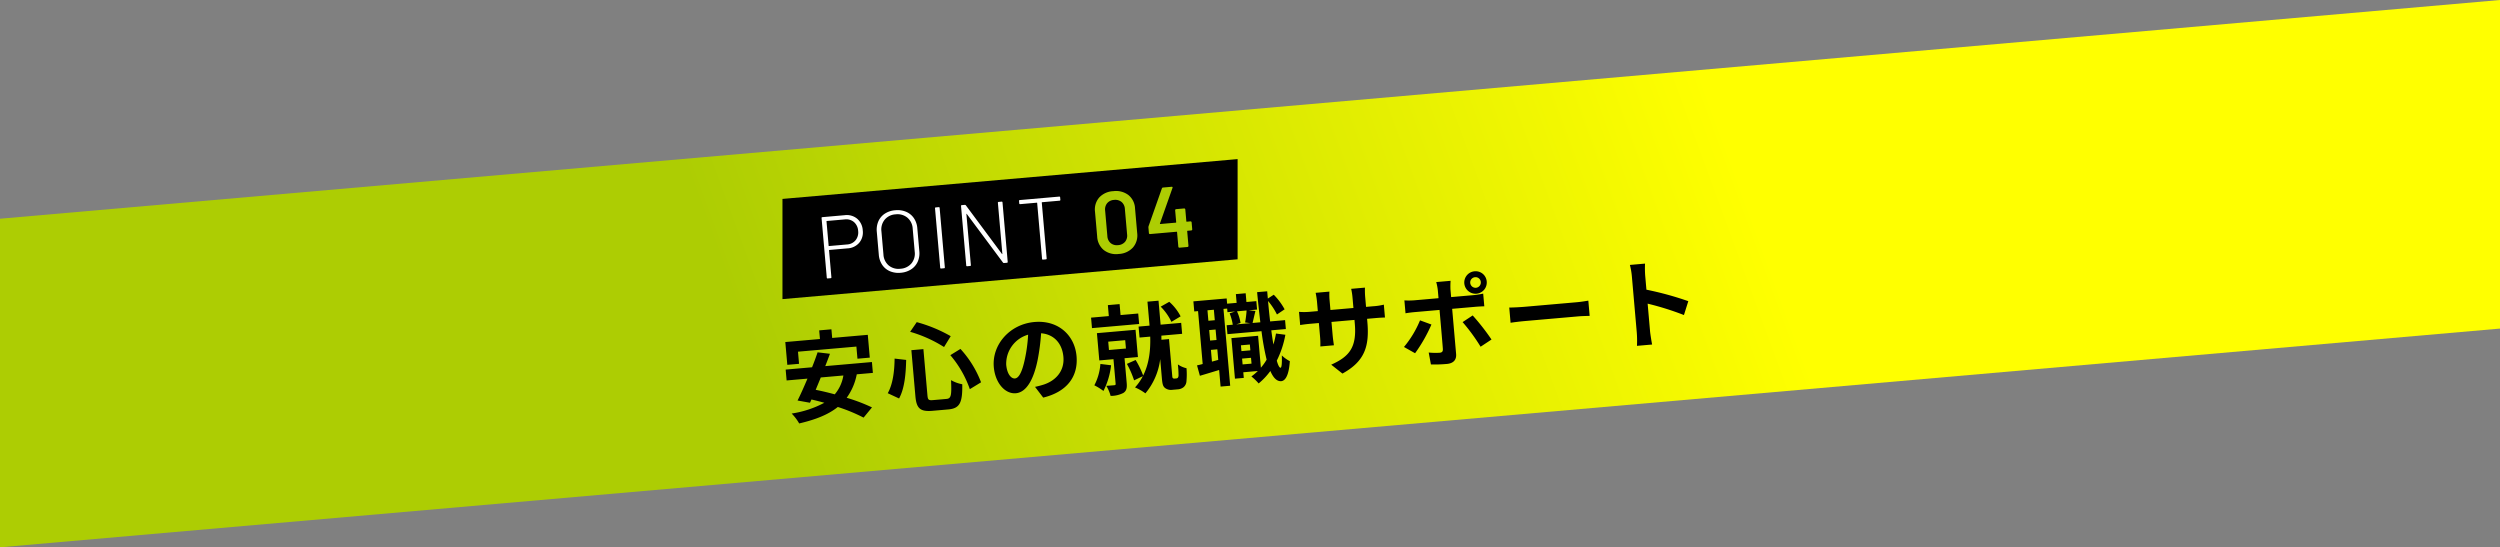
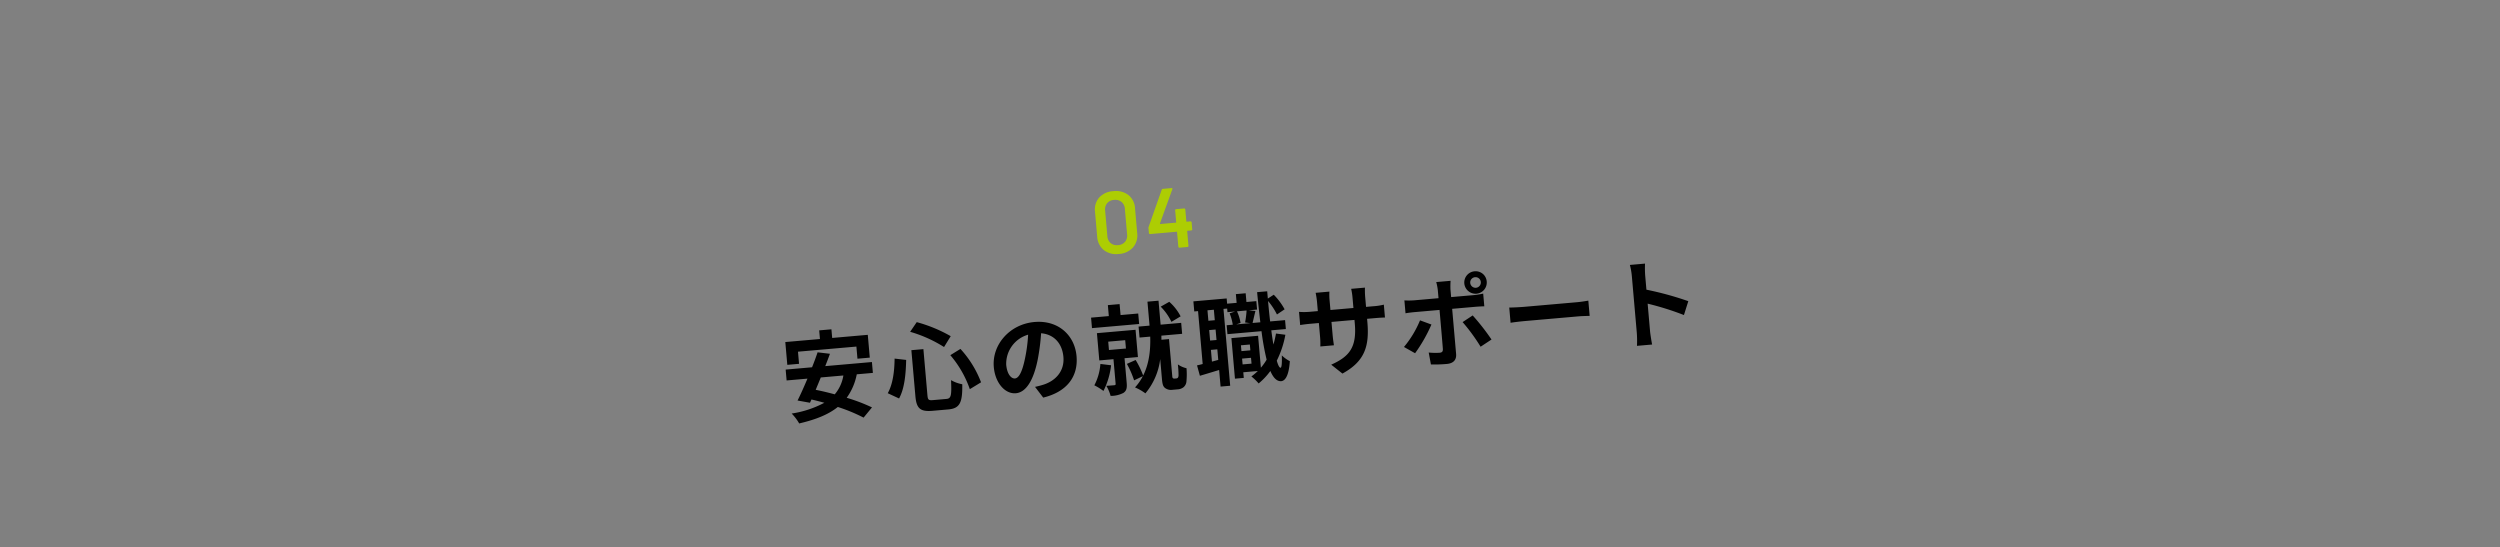
<svg xmlns="http://www.w3.org/2000/svg" width="770" height="168.566" viewBox="0 0 770 168.566">
  <rect x="0" y="0" width="770" height="168.566" fill="#808080" stroke="none" />
  <defs>
    <linearGradient id="linear-gradient" x1="0.293" y1="0.533" x2="0.709" y2="0.5" gradientUnits="objectBoundingBox">
      <stop offset="0" stop-color="#adcd03" />
      <stop offset="1" stop-color="#ff0" />
    </linearGradient>
  </defs>
  <g id="ttl_point03_sp" transform="translate(-0.001 0.003)">
-     <path id="パス_726" data-name="パス 726" d="M1271.11,2985.088l-770,67.366v-101.2l770-67.366Z" transform="translate(-501.109 -2883.891)" fill="url(#linear-gradient)" />
    <path id="パス_727" data-name="パス 727" d="M5.94-19.44H24v3.75h3.81v-7.05H16.8v-2.67H13.02v2.67H2.31v7.05H5.94Zm13.29,8.52a11.9,11.9,0,0,1-3.15,5.55c-1.98-.72-3.93-1.38-5.73-1.89.6-1.17,1.26-2.4,1.89-3.66Zm9.12,0v-3.36H13.92c.63-1.26,1.23-2.49,1.77-3.66l-3.75-.78c-.6,1.38-1.32,2.91-2.1,4.44H1.68v3.36H8.13C6.84-8.49,5.58-6.21,4.5-4.47L8.25-3.45l.54-.96c1.26.39,2.55.87,3.87,1.35A31.446,31.446,0,0,1,2.34-.63,14.569,14.569,0,0,1,4.38,2.61C9.42,1.89,13.5.72,16.68-1.41A51.521,51.521,0,0,1,24.3,2.55L27.15-.36a55.138,55.138,0,0,0-7.5-3.63,18.2,18.2,0,0,0,3.72-6.93Zm24.24-3.36A32.411,32.411,0,0,1,57.66-3.33l3.63-1.8a32.064,32.064,0,0,0-5.43-10.8ZM35.4-14.73c-.39,3.99-1.26,7.86-3.03,10.44L35.7-2.37c1.98-2.94,2.76-7.53,3.21-11.64Zm5.49-7.8a40.409,40.409,0,0,1,9.99,5.58l2.34-3.15a44.341,44.341,0,0,0-10.05-5.22Zm-.12,5.67V-2.61c0,3.75,1.05,4.92,4.86,4.92h4.89c3.6,0,4.56-1.77,4.95-7.35A10.892,10.892,0,0,1,52.14-6.6c-.21,4.71-.45,5.64-1.92,5.64H46.11c-1.41,0-1.62-.21-1.62-1.65V-16.86ZM71.79-5.4c-1.11,0-2.31-1.47-2.31-4.47a9.315,9.315,0,0,1,7.53-8.61,47.684,47.684,0,0,1-1.59,7.2c-1.2,4.02-2.4,5.88-3.63,5.88Zm8.16,6.63C87.45.09,91.29-4.35,91.29-10.59c0-6.48-4.65-11.61-12-11.61-7.71,0-13.68,5.88-13.68,12.72,0,5.01,2.79,8.64,6.06,8.64,3.24,0,5.82-3.66,7.59-9.66a64.561,64.561,0,0,0,1.77-8.07c3.99.69,6.21,3.75,6.21,7.86,0,4.32-2.94,7.05-6.75,7.95-.78.18-1.62.33-2.76.48Zm44.34-21.24a15.35,15.35,0,0,0-3.09-4.77l-2.76,1.26a16.75,16.75,0,0,1,2.88,4.95Zm-12.93-2.01H105.9v-3.39h-3.63v3.39H96.78v3.24h14.58ZM98.4-7.56a16.824,16.824,0,0,1-2.43,6.39A17.829,17.829,0,0,1,98.61.81a22.965,22.965,0,0,0,3.03-7.68Zm3-6.63h5.25v2.58H101.4Zm8.7,5.52V-17.1H98.16v8.43h4.38v7.59c0,.33-.12.42-.48.42-.33,0-1.44,0-2.43-.03a12.572,12.572,0,0,1,1.05,3.21,8.446,8.446,0,0,0,3.99-.57c1.02-.54,1.29-1.44,1.29-2.94V-8.67Zm10.62,7.59a.6.6,0,0,1-.48-.21.723.723,0,0,1-.12-.45V-13.35h-2.34l.09-1.26h6.42V-18h-6.36v-7.41h-3.42V-18h-3.39v3.39h3.3c-.21,3.72-.93,8.07-3.21,11.76a27.043,27.043,0,0,0-1.89-4.98l-2.79.96a28.48,28.48,0,0,1,1.77,5.25l2.79-1.05a15.2,15.2,0,0,1-2.7,3.24,15.556,15.556,0,0,1,3.03,2.1,20.338,20.338,0,0,0,5.46-10.11V-1.5c0,1.92.15,2.49.69,3.03a3,3,0,0,0,2.16.78h1.74a3.209,3.209,0,0,0,1.83-.51A2.591,2.591,0,0,0,124.32.18a23.666,23.666,0,0,0,.39-4.11,7.543,7.543,0,0,1-2.55-1.41,32.049,32.049,0,0,1-.09,3.39,1.231,1.231,0,0,1-.27.69.706.706,0,0,1-.51.18Zm21.3-2.52V-5.4h2.76v1.8Zm2.76-5.91v1.8h-2.76v-1.8Zm-.09-10.53a28.889,28.889,0,0,1-.78,3.63l1.56.36h-4.32l1.35-.33a13.368,13.368,0,0,0-.78-3.66Zm-10.02,2.13h-1.98v-3.24h1.98ZM132.69-5.28V-8.91h1.98v3.27Zm1.98-6.51h-1.98v-3.24h1.98Zm18.42-.39a28.317,28.317,0,0,1-1.08,3.3q-.18-2.025-.27-4.41h4.5v-2.76h-4.62c-.06-2.01-.09-4.11-.09-6.33A20.575,20.575,0,0,1,153.9-18l2.49-1.38a19.979,19.979,0,0,0-2.94-4.77l-1.92,1.02v-2.25h-3.12c.03,3.33.09,6.45.18,9.33h-2.4c.33-.96.75-2.31,1.2-3.6l-2.04-.39h2.58v-2.61h-3.06v-2.7h-3.03v2.7H138.9v-1.62H128.61v3.12h1.17V-4.8c-.63.12-1.23.21-1.77.27l.6,3.27c1.8-.36,3.93-.81,6.06-1.26V2.61h2.97V-21.15h1.14v1.11h2.37l-1.74.42a16.113,16.113,0,0,1,.66,3.57h-1.89v2.76h10.53a79.42,79.42,0,0,0,.81,8.88,16.382,16.382,0,0,1-1.98,2.31v-9.87h-8.25V.57h2.73V-1.17h4.5a18.063,18.063,0,0,1-2.13,1.5,16.034,16.034,0,0,1,2.04,2.34,20.725,20.725,0,0,0,3.93-3.51c.72,2.19,1.71,3.39,3.06,3.42,1.02,0,2.43-1.05,3.18-5.91a10.435,10.435,0,0,1-2.31-1.98c-.12,2.37-.36,3.75-.72,3.75-.36-.03-.69-.84-.96-2.28a29.49,29.49,0,0,0,3.33-7.71Zm28.35-5.76v-3.15a25.794,25.794,0,0,1,.18-2.79h-4.26a19.8,19.8,0,0,1,.18,2.79v3.15h-7.11v-2.94a18.481,18.481,0,0,1,.18-2.73h-4.26a24.368,24.368,0,0,1,.18,2.7v2.97h-2.55a19.836,19.836,0,0,1-3.24-.27v4.08c.66-.06,1.74-.12,3.24-.12h2.55v4.08a24.268,24.268,0,0,1-.18,3.15h4.2c-.03-.6-.12-1.83-.12-3.15v-4.08h7.11v1.14c0,7.35-2.55,9.96-8.34,11.97l3.21,3.03c7.23-3.18,9.03-7.71,9.03-15.15v-.99h2.22c1.59,0,2.64.03,3.3.09v-3.99a17.777,17.777,0,0,1-3.3.21Zm34.26-6.18a1.613,1.613,0,0,1,1.148.472,1.613,1.613,0,0,1,.472,1.148,1.639,1.639,0,0,1-1.62,1.65,1.645,1.645,0,0,1-1.168-.482,1.645,1.645,0,0,1-.482-1.168,1.62,1.62,0,0,1,.485-1.156,1.62,1.62,0,0,1,1.165-.464Zm0,5.1a3.457,3.457,0,0,0,2.448-1.023,3.457,3.457,0,0,0,1-2.457,3.431,3.431,0,0,0-1-2.445,3.431,3.431,0,0,0-2.445-1,3.457,3.457,0,0,0-2.457,1A3.457,3.457,0,0,0,212.22-22.5a3.482,3.482,0,0,0,3.48,3.48Zm-18.06,6.66A31.262,31.262,0,0,1,192-4.62l3.24,2.22a47.086,47.086,0,0,0,5.79-8.37Zm17.19-2.67c.81,0,1.98.03,2.91.09v-3.93a23.379,23.379,0,0,1-2.94.21h-6.99v-2.4a24.312,24.312,0,0,1,.27-2.61h-4.44a15.542,15.542,0,0,1,.27,2.61v2.4h-7.62a23.3,23.3,0,0,1-2.91-.24v3.99c.84-.09,2.01-.12,2.91-.12h7.62V-15c0,1.41,0,10.92-.03,12.03-.03.78-.33,1.08-1.11,1.08a20.749,20.749,0,0,1-3.33-.36l.36,3.72a43.316,43.316,0,0,0,4.89.27c2.13,0,3.12-1.08,3.12-2.82V-15.03Zm-4.17,4.35a56.958,56.958,0,0,1,4.86,8.04l3.54-1.92a69.734,69.734,0,0,0-5.13-7.89Zm14.7,1.5c1.11-.09,3.12-.15,4.83-.15H246.3c1.26,0,2.79.12,3.51.15v-4.71c-.78.06-2.13.18-3.51.18H230.19c-1.56,0-3.75-.09-4.83-.18Zm55.11-1.86a97.984,97.984,0,0,0-12.54-4.65V-20.1a32.626,32.626,0,0,1,.27-3.63h-4.68a20.924,20.924,0,0,1,.3,3.63V-2.88a32.1,32.1,0,0,1-.3,4.17h4.68c-.12-1.2-.27-3.3-.27-4.17v-8.49A86.65,86.65,0,0,1,278.76-6.9Z" transform="translate(241.557 128.201) rotate(-5)" />
-     <path id="パス_728" data-name="パス 728" d="M641.294,2914.751,501.11,2927.015v-30.861l140.184-12.264Z" transform="translate(-260.11 -2834.891)" />
    <g id="グループ_521" data-name="グループ 521" transform="translate(310.575 80.892) rotate(-5)">
-       <path id="パス_774" data-name="パス 774" d="M34.114.3a6.191,6.191,0,0,1-4.5-1.606,5.75,5.75,0,0,1-1.66-4.334v-7.614a5.626,5.626,0,0,1,1.66-4.28,6.254,6.254,0,0,1,4.5-1.579,6.351,6.351,0,0,1,4.523,1.579,5.579,5.579,0,0,1,1.688,4.28V-5.64a5.7,5.7,0,0,1-1.687,4.334A6.287,6.287,0,0,1,34.114.3Zm0-2.727a3.056,3.056,0,0,0,2.241-.823,2.983,2.983,0,0,0,.837-2.227v-7.884a2.983,2.983,0,0,0-.837-2.227,3.056,3.056,0,0,0-2.241-.824,2.974,2.974,0,0,0-2.2.824,3.01,3.01,0,0,0-.823,2.227v7.884a3.01,3.01,0,0,0,.823,2.227,2.974,2.974,0,0,0,2.2.82Zm22.87-5.349a.312.312,0,0,1,.229.094.312.312,0,0,1,.1.23v2.16a.312.312,0,0,1-.1.229.312.312,0,0,1-.229.095H55.849a.119.119,0,0,0-.1.034.119.119,0,0,0-.034.1V-.324a.312.312,0,0,1-.1.229.312.312,0,0,1-.229.1H52.907a.312.312,0,0,1-.229-.095.312.312,0,0,1-.095-.229V-4.833a.119.119,0,0,0-.034-.1.119.119,0,0,0-.1-.034H44.239a.312.312,0,0,1-.229-.1.312.312,0,0,1-.094-.229V-7.02a1.333,1.333,0,0,1,.084-.4l5.1-11.232a.382.382,0,0,1,.378-.243h2.646a.3.3,0,0,1,.257.094.29.29,0,0,1-.014.284L47.561-7.938a.115.115,0,0,0,0,.108.086.086,0,0,0,.081.054h4.806a.119.119,0,0,0,.1-.034.119.119,0,0,0,.034-.1v-3.672a.312.312,0,0,1,.1-.229.312.312,0,0,1,.229-.1H55.39a.312.312,0,0,1,.229.1.312.312,0,0,1,.1.229v3.672a.119.119,0,0,0,.034.1.119.119,0,0,0,.1.034Z" fill="#adcd03" />
-       <path id="パス_775" data-name="パス 775" d="M-48.91-18.954a4.975,4.975,0,0,1,3.7,1.417,5.082,5.082,0,0,1,1.4,3.74,4.975,4.975,0,0,1-1.417,3.7,5.082,5.082,0,0,1-3.739,1.4H-54.58a.1.1,0,0,0-.079.029.1.1,0,0,0-.029.079V-.27a.239.239,0,0,1-.068.2.239.239,0,0,1-.2.068h-.891a.239.239,0,0,1-.2-.068.239.239,0,0,1-.068-.2V-18.684a.239.239,0,0,1,.068-.2.239.239,0,0,1,.2-.068Zm-.108,9.045a3.654,3.654,0,0,0,2.741-1.066,3.833,3.833,0,0,0,1.039-2.794,3.869,3.869,0,0,0-1.039-2.821,3.654,3.654,0,0,0-2.741-1.066H-54.58a.1.1,0,0,0-.079.029.1.1,0,0,0-.029.079v7.533a.1.1,0,0,0,.029.079.1.1,0,0,0,.079.029ZM-33.3.216a6.768,6.768,0,0,1-3.28-.77,5.378,5.378,0,0,1-2.187-2.16,6.5,6.5,0,0,1-.77-3.2v-7.074a6.5,6.5,0,0,1,.77-3.2,5.378,5.378,0,0,1,2.187-2.16,6.769,6.769,0,0,1,3.28-.769,6.847,6.847,0,0,1,3.294.769,5.445,5.445,0,0,1,2.214,2.16,6.408,6.408,0,0,1,.783,3.2v7.074a6.408,6.408,0,0,1-.783,3.2A5.445,5.445,0,0,1-30.01-.553,6.847,6.847,0,0,1-33.3.216Zm0-1.242a4.791,4.791,0,0,0,3.524-1.323,4.718,4.718,0,0,0,1.337-3.51v-7.155a4.729,4.729,0,0,0-1.337-3.5A4.764,4.764,0,0,0-33.3-17.847a4.683,4.683,0,0,0-3.483,1.337,4.755,4.755,0,0,0-1.323,3.5v7.155a4.744,4.744,0,0,0,1.323,3.51A4.709,4.709,0,0,0-33.3-1.026ZM-20.776,0a.239.239,0,0,1-.2-.068.239.239,0,0,1-.068-.2V-18.63a.239.239,0,0,1,.068-.2.239.239,0,0,1,.2-.068h.891a.239.239,0,0,1,.2.068.239.239,0,0,1,.068.2V-.27a.239.239,0,0,1-.068.2.239.239,0,0,1-.2.068Zm19.17-18.63a.239.239,0,0,1,.068-.2.239.239,0,0,1,.2-.068h.891a.239.239,0,0,1,.2.068.239.239,0,0,1,.068.2V-.27a.239.239,0,0,1-.068.2A.239.239,0,0,1-.445,0h-.891A.392.392,0,0,1-1.66-.189l-9.774-15.849q-.027-.081-.081-.067t-.054.094V-.27a.239.239,0,0,1-.068.2.239.239,0,0,1-.2.068h-.891a.239.239,0,0,1-.2-.068A.239.239,0,0,1-13-.27V-18.63a.239.239,0,0,1,.068-.2.239.239,0,0,1,.2-.068h.918a.392.392,0,0,1,.324.189L-1.741-2.862q.027.081.081.067t.054-.094Zm18.981-.27a.239.239,0,0,1,.2.068.239.239,0,0,1,.068.2v.729a.239.239,0,0,1-.068.2.239.239,0,0,1-.2.068h-5.4a.1.1,0,0,0-.079.029.1.1,0,0,0-.029.079V-.27a.239.239,0,0,1-.067.2A.239.239,0,0,1,11.6,0h-.891a.239.239,0,0,1-.2-.068.239.239,0,0,1-.068-.2V-17.523a.1.1,0,0,0-.029-.079.1.1,0,0,0-.079-.029H5.2A.239.239,0,0,1,5-17.7a.239.239,0,0,1-.068-.2v-.729a.239.239,0,0,1,.068-.2.239.239,0,0,1,.2-.068Z" fill="#fff" />
+       <path id="パス_774" data-name="パス 774" d="M34.114.3a6.191,6.191,0,0,1-4.5-1.606,5.75,5.75,0,0,1-1.66-4.334v-7.614a5.626,5.626,0,0,1,1.66-4.28,6.254,6.254,0,0,1,4.5-1.579,6.351,6.351,0,0,1,4.523,1.579,5.579,5.579,0,0,1,1.688,4.28V-5.64a5.7,5.7,0,0,1-1.687,4.334A6.287,6.287,0,0,1,34.114.3Zm0-2.727a3.056,3.056,0,0,0,2.241-.823,2.983,2.983,0,0,0,.837-2.227v-7.884a2.983,2.983,0,0,0-.837-2.227,3.056,3.056,0,0,0-2.241-.824,2.974,2.974,0,0,0-2.2.824,3.01,3.01,0,0,0-.823,2.227v7.884a3.01,3.01,0,0,0,.823,2.227,2.974,2.974,0,0,0,2.2.82Zm22.87-5.349a.312.312,0,0,1,.229.094.312.312,0,0,1,.1.23v2.16a.312.312,0,0,1-.1.229.312.312,0,0,1-.229.095H55.849a.119.119,0,0,0-.1.034.119.119,0,0,0-.034.1V-.324a.312.312,0,0,1-.1.229.312.312,0,0,1-.229.1H52.907a.312.312,0,0,1-.229-.095.312.312,0,0,1-.095-.229V-4.833a.119.119,0,0,0-.034-.1.119.119,0,0,0-.1-.034H44.239a.312.312,0,0,1-.229-.1.312.312,0,0,1-.094-.229V-7.02l5.1-11.232a.382.382,0,0,1,.378-.243h2.646a.3.3,0,0,1,.257.094.29.29,0,0,1-.014.284L47.561-7.938a.115.115,0,0,0,0,.108.086.086,0,0,0,.081.054h4.806a.119.119,0,0,0,.1-.034.119.119,0,0,0,.034-.1v-3.672a.312.312,0,0,1,.1-.229.312.312,0,0,1,.229-.1H55.39a.312.312,0,0,1,.229.1.312.312,0,0,1,.1.229v3.672a.119.119,0,0,0,.034.1.119.119,0,0,0,.1.034Z" fill="#adcd03" />
    </g>
  </g>
</svg>